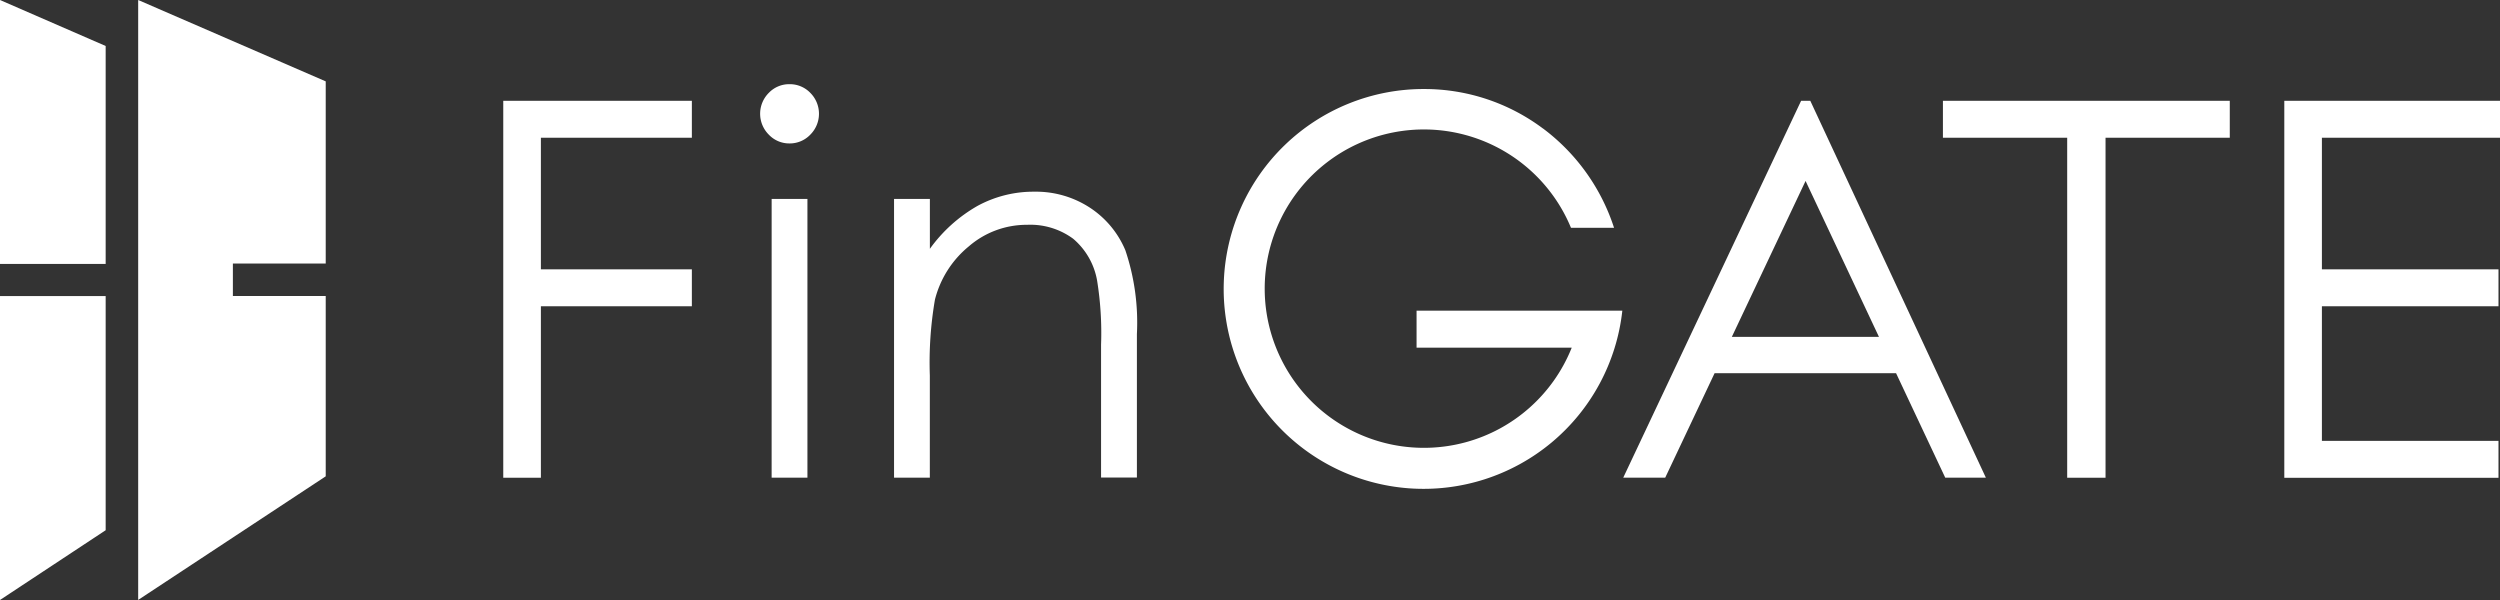
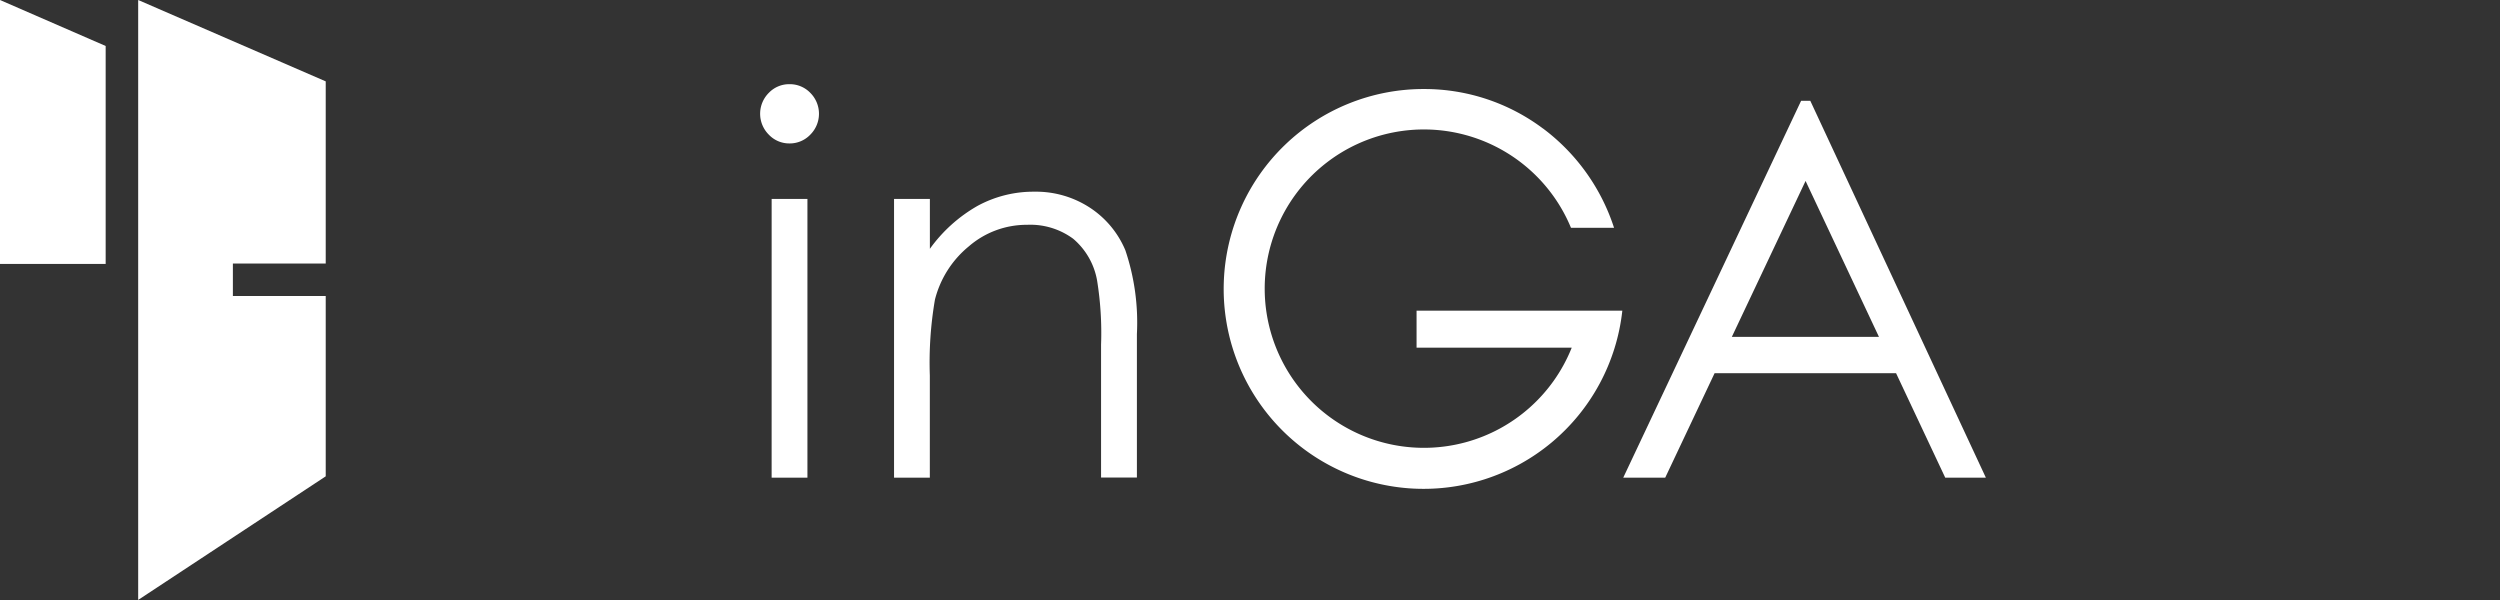
<svg xmlns="http://www.w3.org/2000/svg" width="142.099" height="34.104" viewBox="0 0 142.099 34.104">
  <rect x="0" y="0" width="142.099" height="34.104" fill="#333333" stroke="none" />
  <g id="logo" transform="translate(-55.218 -623.586)">
    <g id="グループ_242" data-name="グループ 242" transform="translate(83.823 628.37)">
-       <path id="パス_9" data-name="パス 9" d="M83.749,629.3h10.72v2.1H85.888v7.477h8.581v2.1H85.888v9.749H83.749Z" transform="translate(-83.749 -628.354)" fill="#fff" />
      <path id="パス_10" data-name="パス 10" d="M99.977,628.358a1.612,1.612,0,0,1,1.187.494,1.677,1.677,0,0,1,0,2.374,1.614,1.614,0,0,1-1.187.5,1.6,1.6,0,0,1-1.173-.5,1.677,1.677,0,0,1,0-2.374,1.6,1.6,0,0,1,1.173-.494Zm-1.011,6.523H101v15.842H98.965Z" transform="translate(-83.711 -628.357)" fill="#fff" />
      <path id="パス_11" data-name="パス 11" d="M105.9,634.865h2.037V637.7a8.531,8.531,0,0,1,2.706-2.439,6.643,6.643,0,0,1,3.228-.808,5.6,5.6,0,0,1,3.149.9,5.374,5.374,0,0,1,2.029,2.432,12.878,12.878,0,0,1,.655,4.76v8.154h-2.037V643.15a18.655,18.655,0,0,0-.227-3.656,4.018,4.018,0,0,0-1.358-2.366,4.1,4.1,0,0,0-2.619-.793,5.022,5.022,0,0,0-3.31,1.223,5.727,5.727,0,0,0-1.928,3.029,21.155,21.155,0,0,0-.291,4.31v5.809H105.9Z" transform="translate(-83.688 -628.341)" fill="#fff" />
      <path id="パス_12" data-name="パス 12" d="M165.545,650.719h2.309L157.876,629.3h-.523l-10.109,21.419h2.386l2.806-5.936h10.315Zm-12.13-8,4.192-8.864,4.172,8.864Z" transform="translate(-83.584 -628.354)" fill="#fff" />
-       <path id="パス_13" data-name="パス 13" d="M165.367,631.4v-2.1h16.305v2.1H174.61v19.323h-2.18V631.4Z" transform="translate(-83.537 -628.354)" fill="#fff" />
-       <path id="パス_14" data-name="パス 14" d="M184.721,629.3h12.261v2.1H186.858v7.477h10.037v2.1H186.858v7.652h10.037v2.1H184.721Z" transform="translate(-83.487 -628.354)" fill="#fff" />
-       <path id="パス_15" data-name="パス 15" d="M142.686,630.879a11.241,11.241,0,0,0-6.772-2.246,11.363,11.363,0,1,0,11.281,12.6H135.5v2.1h8.82l-.024.059a9.048,9.048,0,1,1-.019-6.871h2.448a11.461,11.461,0,0,0-4.034-5.642Z" transform="translate(-83.588 -628.357)" fill="#fff" />
+       <path id="パス_15" data-name="パス 15" d="M142.686,630.879a11.241,11.241,0,0,0-6.772-2.246,11.363,11.363,0,1,0,11.281,12.6H135.5v2.1h8.82l-.024.059a9.048,9.048,0,1,1-.019-6.871h2.448a11.461,11.461,0,0,0-4.034-5.642" transform="translate(-83.588 -628.357)" fill="#fff" />
    </g>
    <g id="グループ_243" data-name="グループ 243" transform="translate(55.218 623.586)">
      <path id="パス_16" data-name="パス 16" d="M73.711,638.566V628.211l-10.66-4.625v34.1l10.66-7.026V640.412H68.434v-1.846Z" transform="translate(-55.197 -623.586)" fill="#fff" />
-       <path id="パス_17" data-name="パス 17" d="M55.218,640.371v17.274l6.006-3.965v-13.31Z" transform="translate(-55.218 -623.542)" fill="#fff" />
      <path id="パス_18" data-name="パス 18" d="M55.218,623.586v15h6.006V626.2Z" transform="translate(-55.218 -623.586)" fill="#fff" />
    </g>
  </g>
</svg>